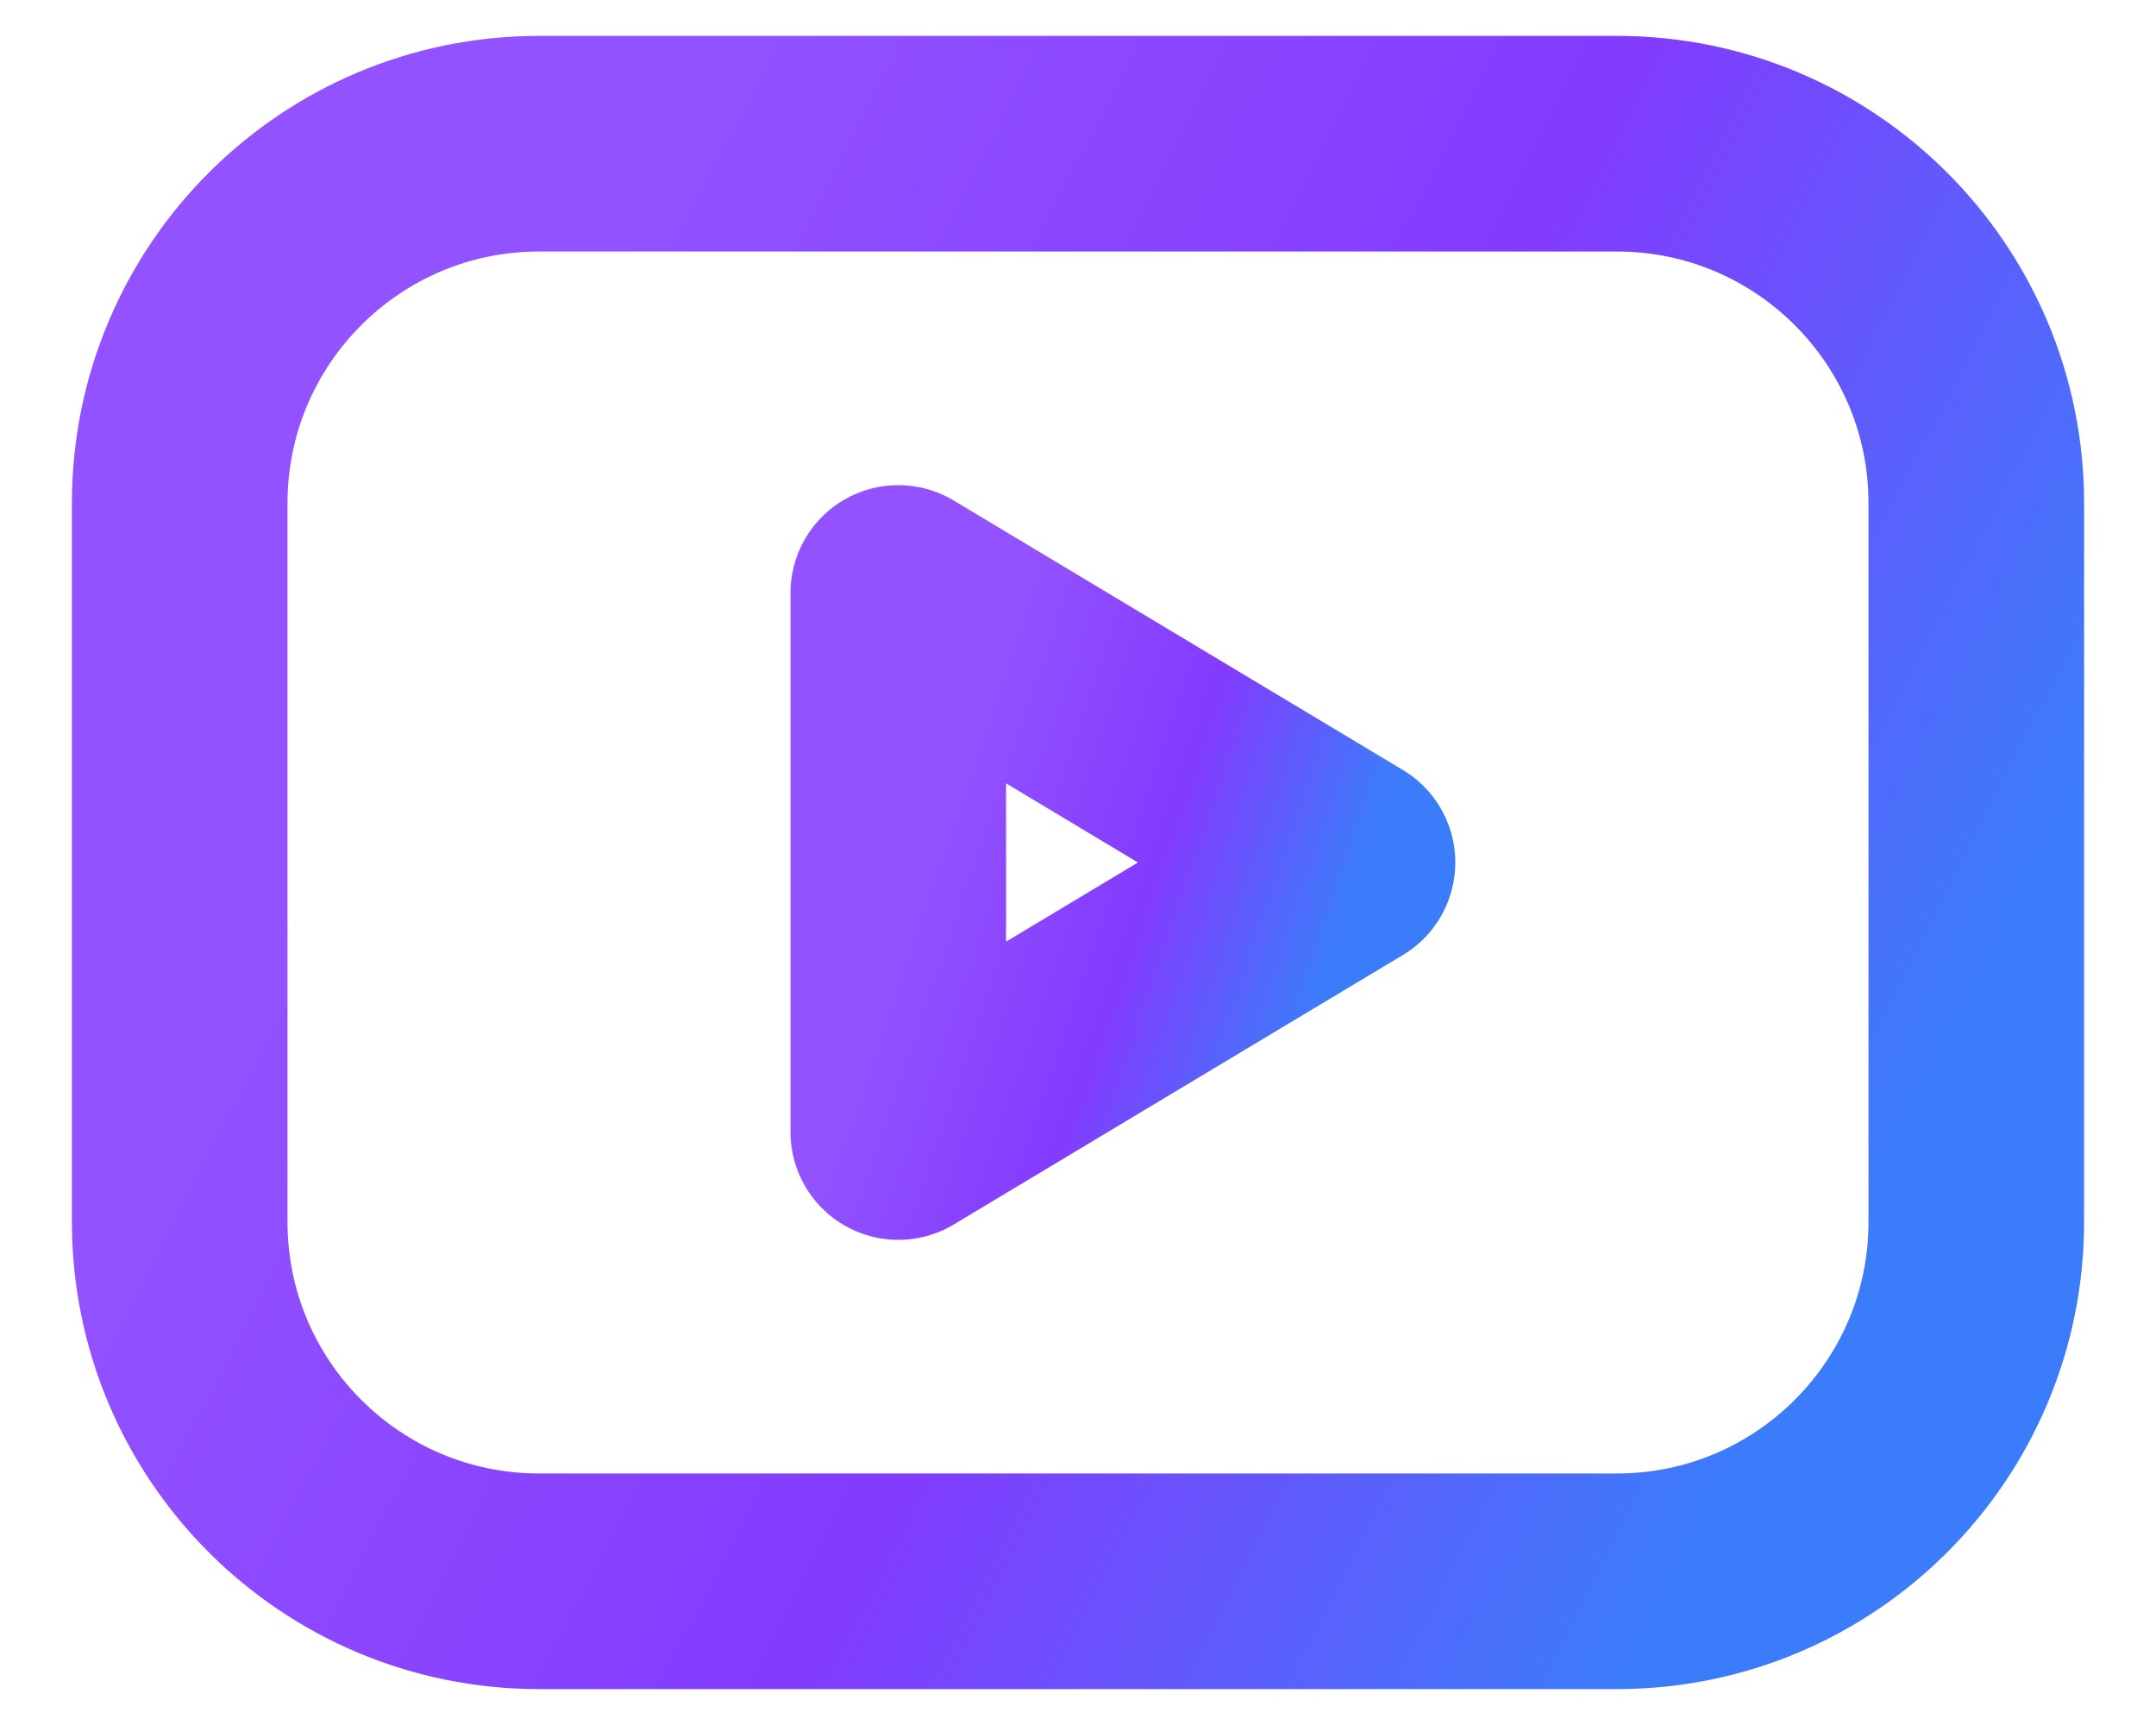
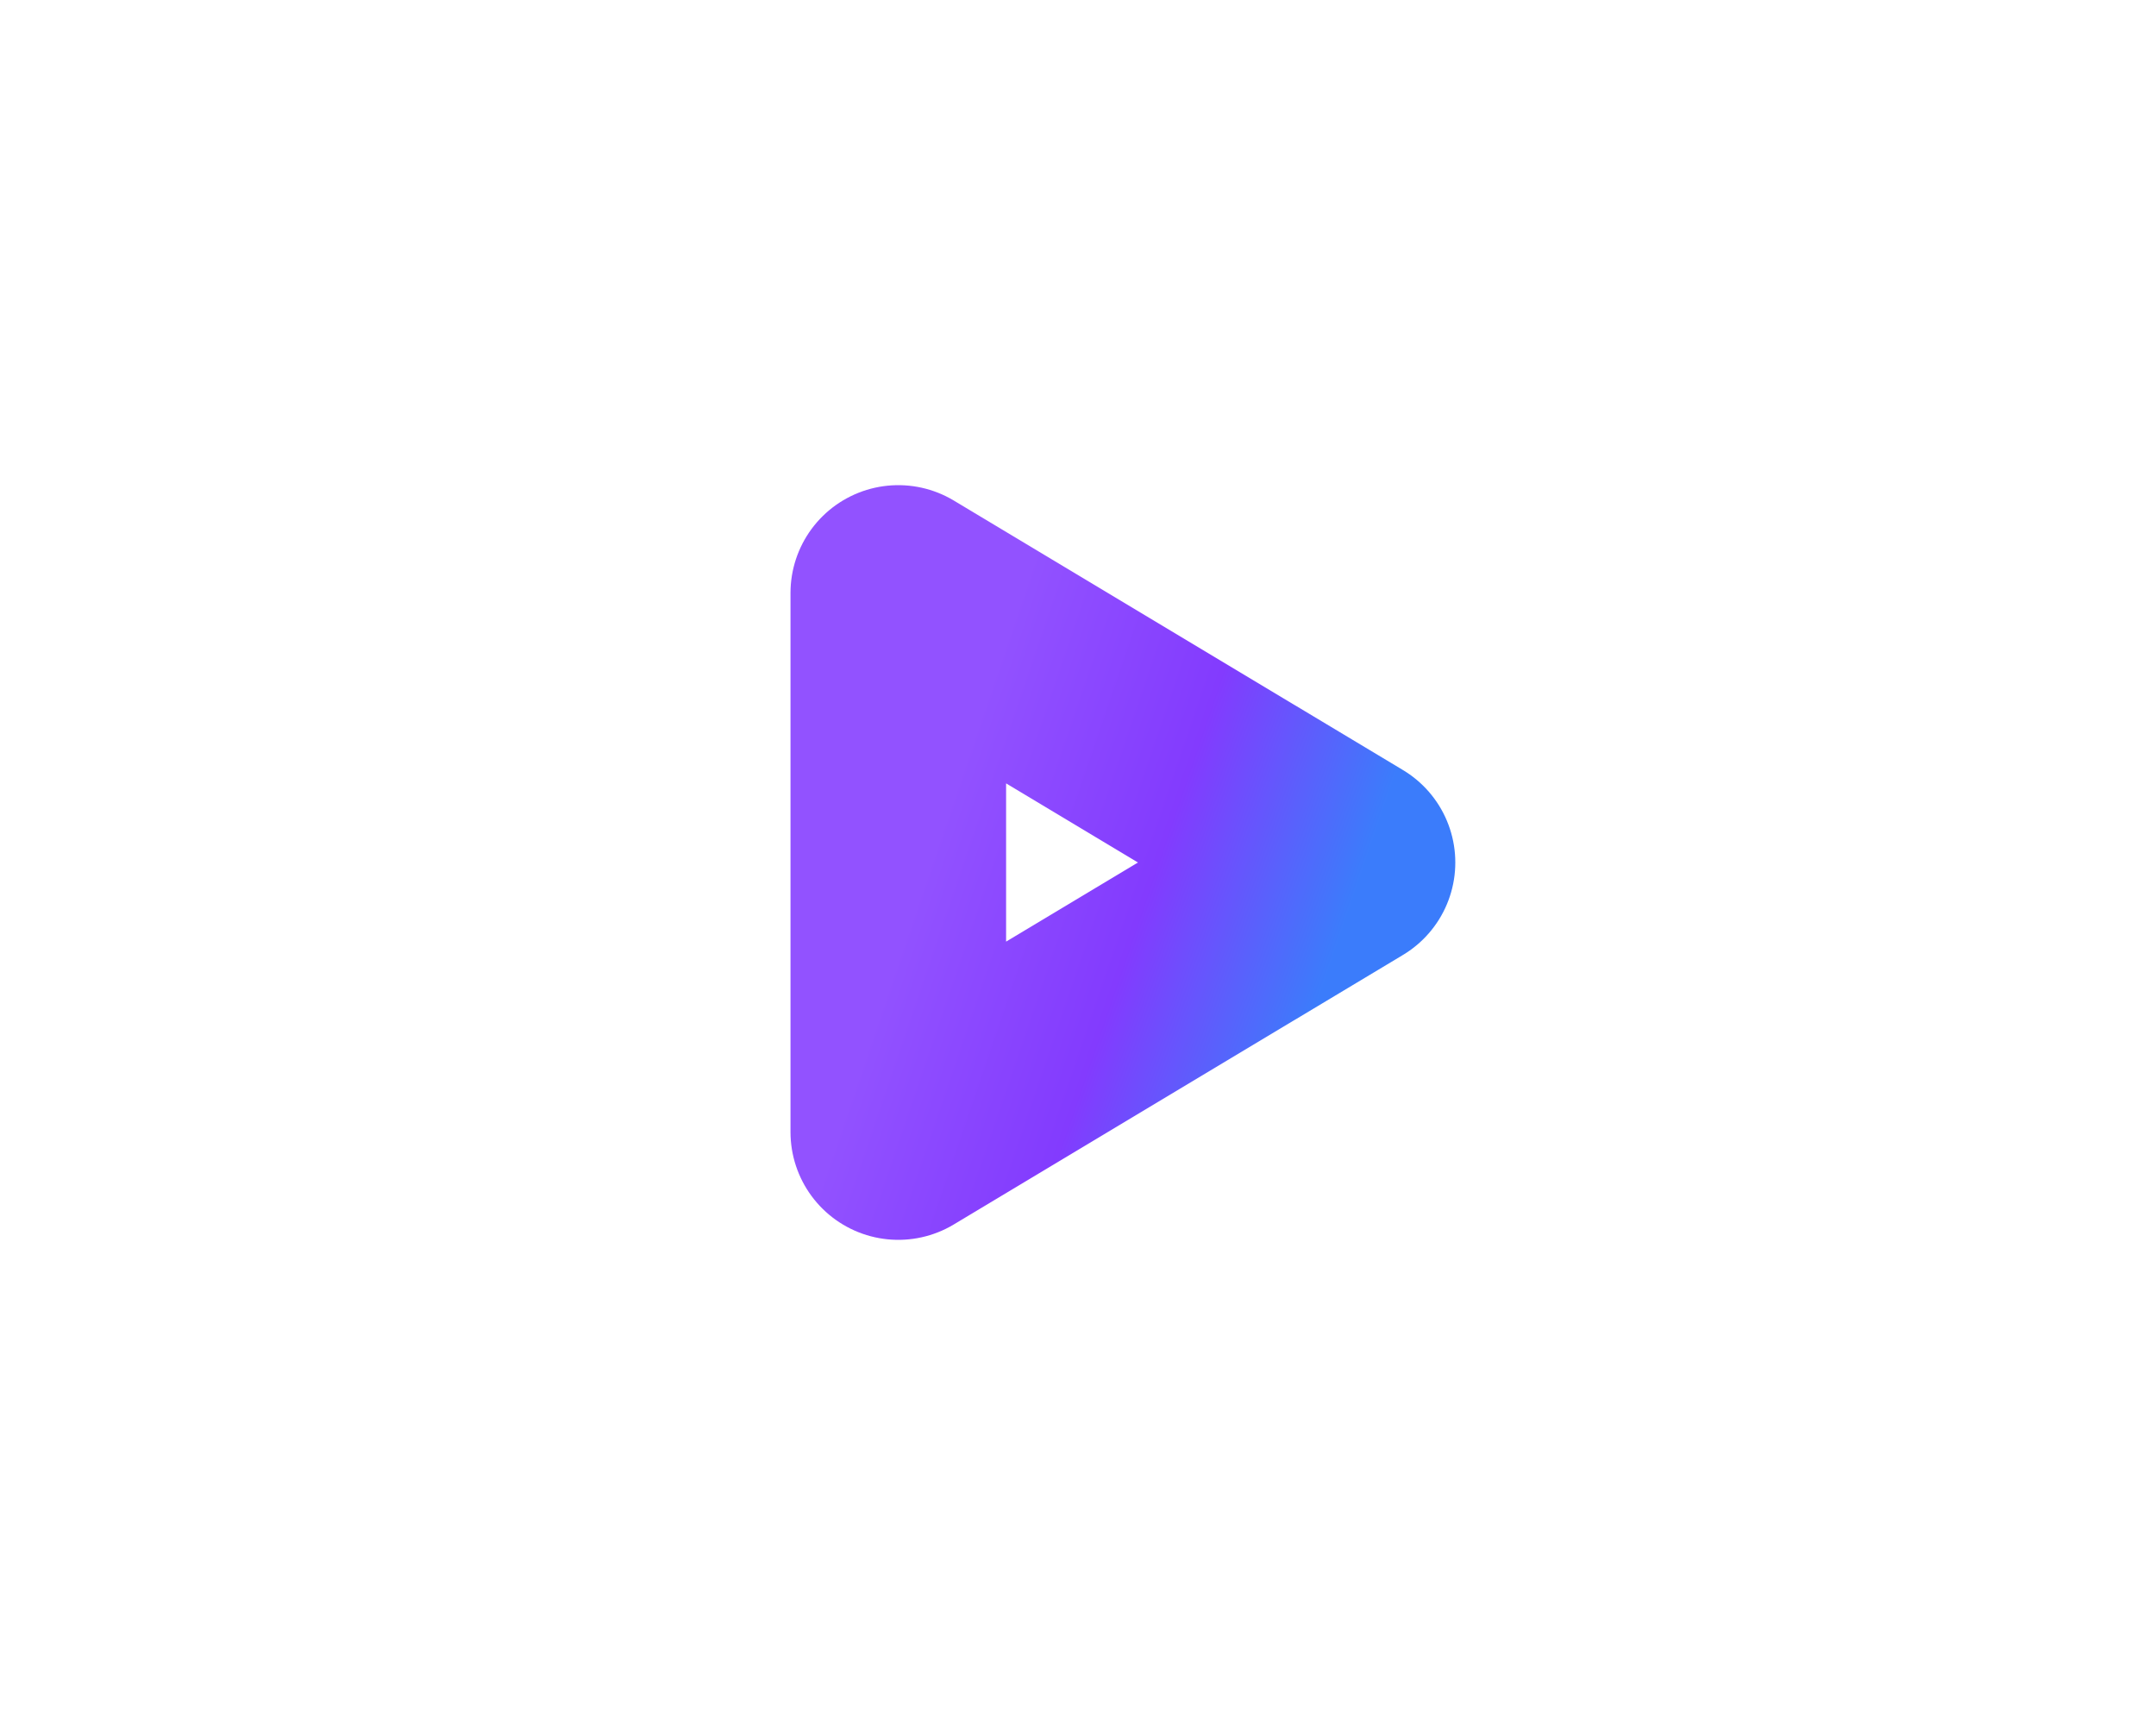
<svg xmlns="http://www.w3.org/2000/svg" width="20" height="16" viewBox="0 0 20 16" fill="none">
-   <path d="M15 1.333H5C3.159 1.333 1.667 2.826 1.667 4.667V11.333C1.667 13.174 3.159 14.667 5 14.667H15C16.841 14.667 18.333 13.174 18.333 11.333V4.667C18.333 2.826 16.841 1.333 15 1.333Z" stroke="url(#paint0_linear_69_693)" stroke-opacity="0.77" stroke-width="2" stroke-linecap="round" stroke-linejoin="round" />
  <path d="M12.5 8L8.333 5.5V10.5L12.5 8Z" stroke="url(#paint1_linear_69_693)" stroke-opacity="0.77" stroke-width="2" stroke-linecap="round" stroke-linejoin="round" />
  <defs>
    <linearGradient id="paint0_linear_69_693" x1="5.224" y1="3.16" x2="18.12" y2="9.759" gradientUnits="userSpaceOnUse">
      <stop stop-color="#711EFF" />
      <stop offset="0.526" stop-color="#5D00FD" />
      <stop offset="1" stop-color="#0055F9" />
    </linearGradient>
    <linearGradient id="paint1_linear_69_693" x1="9.223" y1="6.185" x2="12.867" y2="7.428" gradientUnits="userSpaceOnUse">
      <stop stop-color="#711EFF" />
      <stop offset="0.526" stop-color="#5D00FD" />
      <stop offset="1" stop-color="#0055F9" />
    </linearGradient>
  </defs>
</svg>